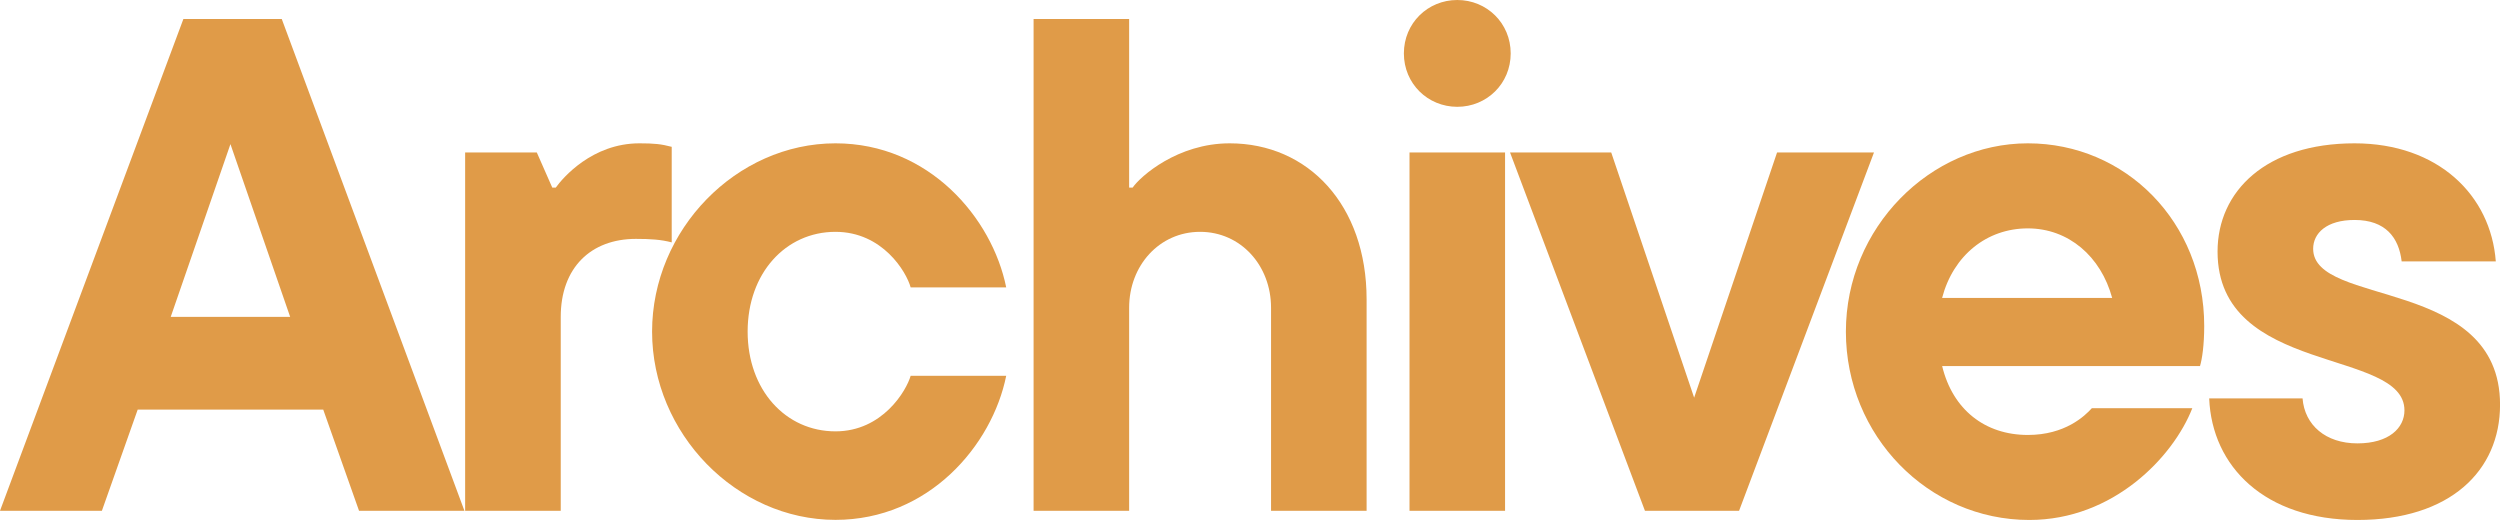
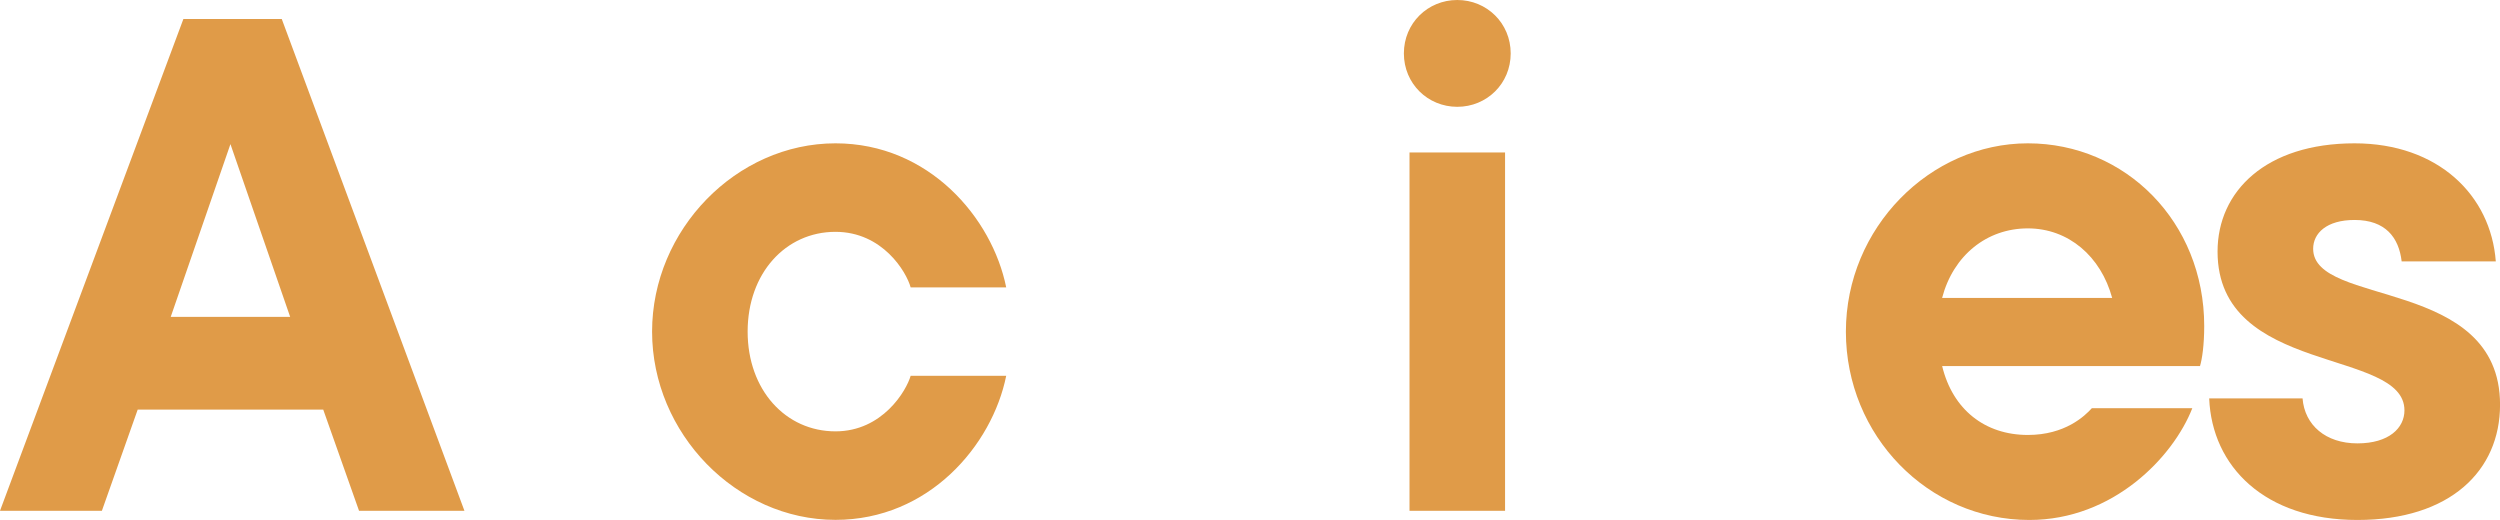
<svg xmlns="http://www.w3.org/2000/svg" id="Layer_1" data-name="Layer 1" viewBox="0 0 492.92 102.52">
  <defs>
    <style>
      .cls-1 {
        fill: #e09b48;
      }
    </style>
  </defs>
  <path class="cls-1" d="M70.79,100.71l-7.06-19.95H27.15l-7.06,19.95H0L36.16,3.74h19.39l36.02,96.97h-20.78ZM45.44,28.4l-11.78,34.08h23.55l-11.78-34.08Z" />
-   <path class="cls-1" d="M91.71,100.71V30.06h14.13l3.05,6.93h.69c1.39-1.94,7.2-8.73,16.49-8.73,2.91,0,4.3.14,6.37.69v18.84c-2.08-.55-4.16-.69-7.06-.69-8.87,0-14.82,5.68-14.82,15.38v38.24h-18.84Z" />
  <path class="cls-1" d="M128.57,65.39c0-20.09,16.62-37.13,36.16-37.13,18.42,0,30.89,14.69,33.66,28.4h-18.84c-.83-3.05-5.54-10.95-14.82-10.95-9.84,0-17.32,8.17-17.32,19.67s7.48,19.67,17.32,19.67c9.28,0,13.99-8.04,14.82-10.95h18.84c-2.77,13.71-15.24,28.4-33.66,28.4-19.53,0-36.16-17.04-36.16-37.13Z" />
-   <path class="cls-1" d="M203.79,100.71V3.74h18.84v33.25h.69c1.52-2.22,8.87-8.73,19.12-8.73,15.52,0,27.01,12.19,27.01,30.75v41.7h-18.84v-40.04c0-8.31-5.96-14.96-13.99-14.96s-13.99,6.65-13.99,14.96v40.04h-18.84Z" />
  <path class="cls-1" d="M276.8,10.53c0-5.96,4.71-10.53,10.53-10.53s10.53,4.57,10.53,10.53-4.71,10.53-10.53,10.53-10.53-4.57-10.53-10.53ZM277.91,100.71V30.06h18.84v70.65h-18.84Z" />
-   <path class="cls-1" d="M350.37,30.06h19.12l-26.6,70.65h-18.56l-26.6-70.65h19.95l16.35,48.35,16.35-48.35Z" />
  <path class="cls-1" d="M433.77,72.18h-50.84c2.08,8.59,8.45,13.58,16.9,13.58,7.34,0,11.22-3.74,12.61-5.27h19.81c-3.74,9.56-15.52,22.03-32.14,22.03-19.95,0-36.16-16.63-36.16-37.13s16.62-37.13,35.88-37.13,34.77,15.52,34.77,36.02c0,3.74-.41,6.51-.83,7.9ZM382.92,58.74h33.53c-2.22-8.17-8.59-13.71-16.63-13.71s-14.68,5.27-16.9,13.71Z" />
  <path class="cls-1" d="M435.57,78.55h18.42c.41,5.27,4.57,8.87,10.81,8.87s9.28-3.05,9.28-6.51c0-12.33-36.85-6.79-36.85-31.31,0-11.91,9.56-21.34,27.01-21.34,16.49,0,26.88,10.25,27.85,23.28h-18.56c-.55-4.71-3.19-8.17-9.28-8.17-5.54,0-8.17,2.63-8.17,5.68,0,11.5,36.85,5.54,36.85,30.75,0,13.02-9.84,22.72-28.12,22.72s-28.68-10.53-29.23-23.97Z" />
</svg>